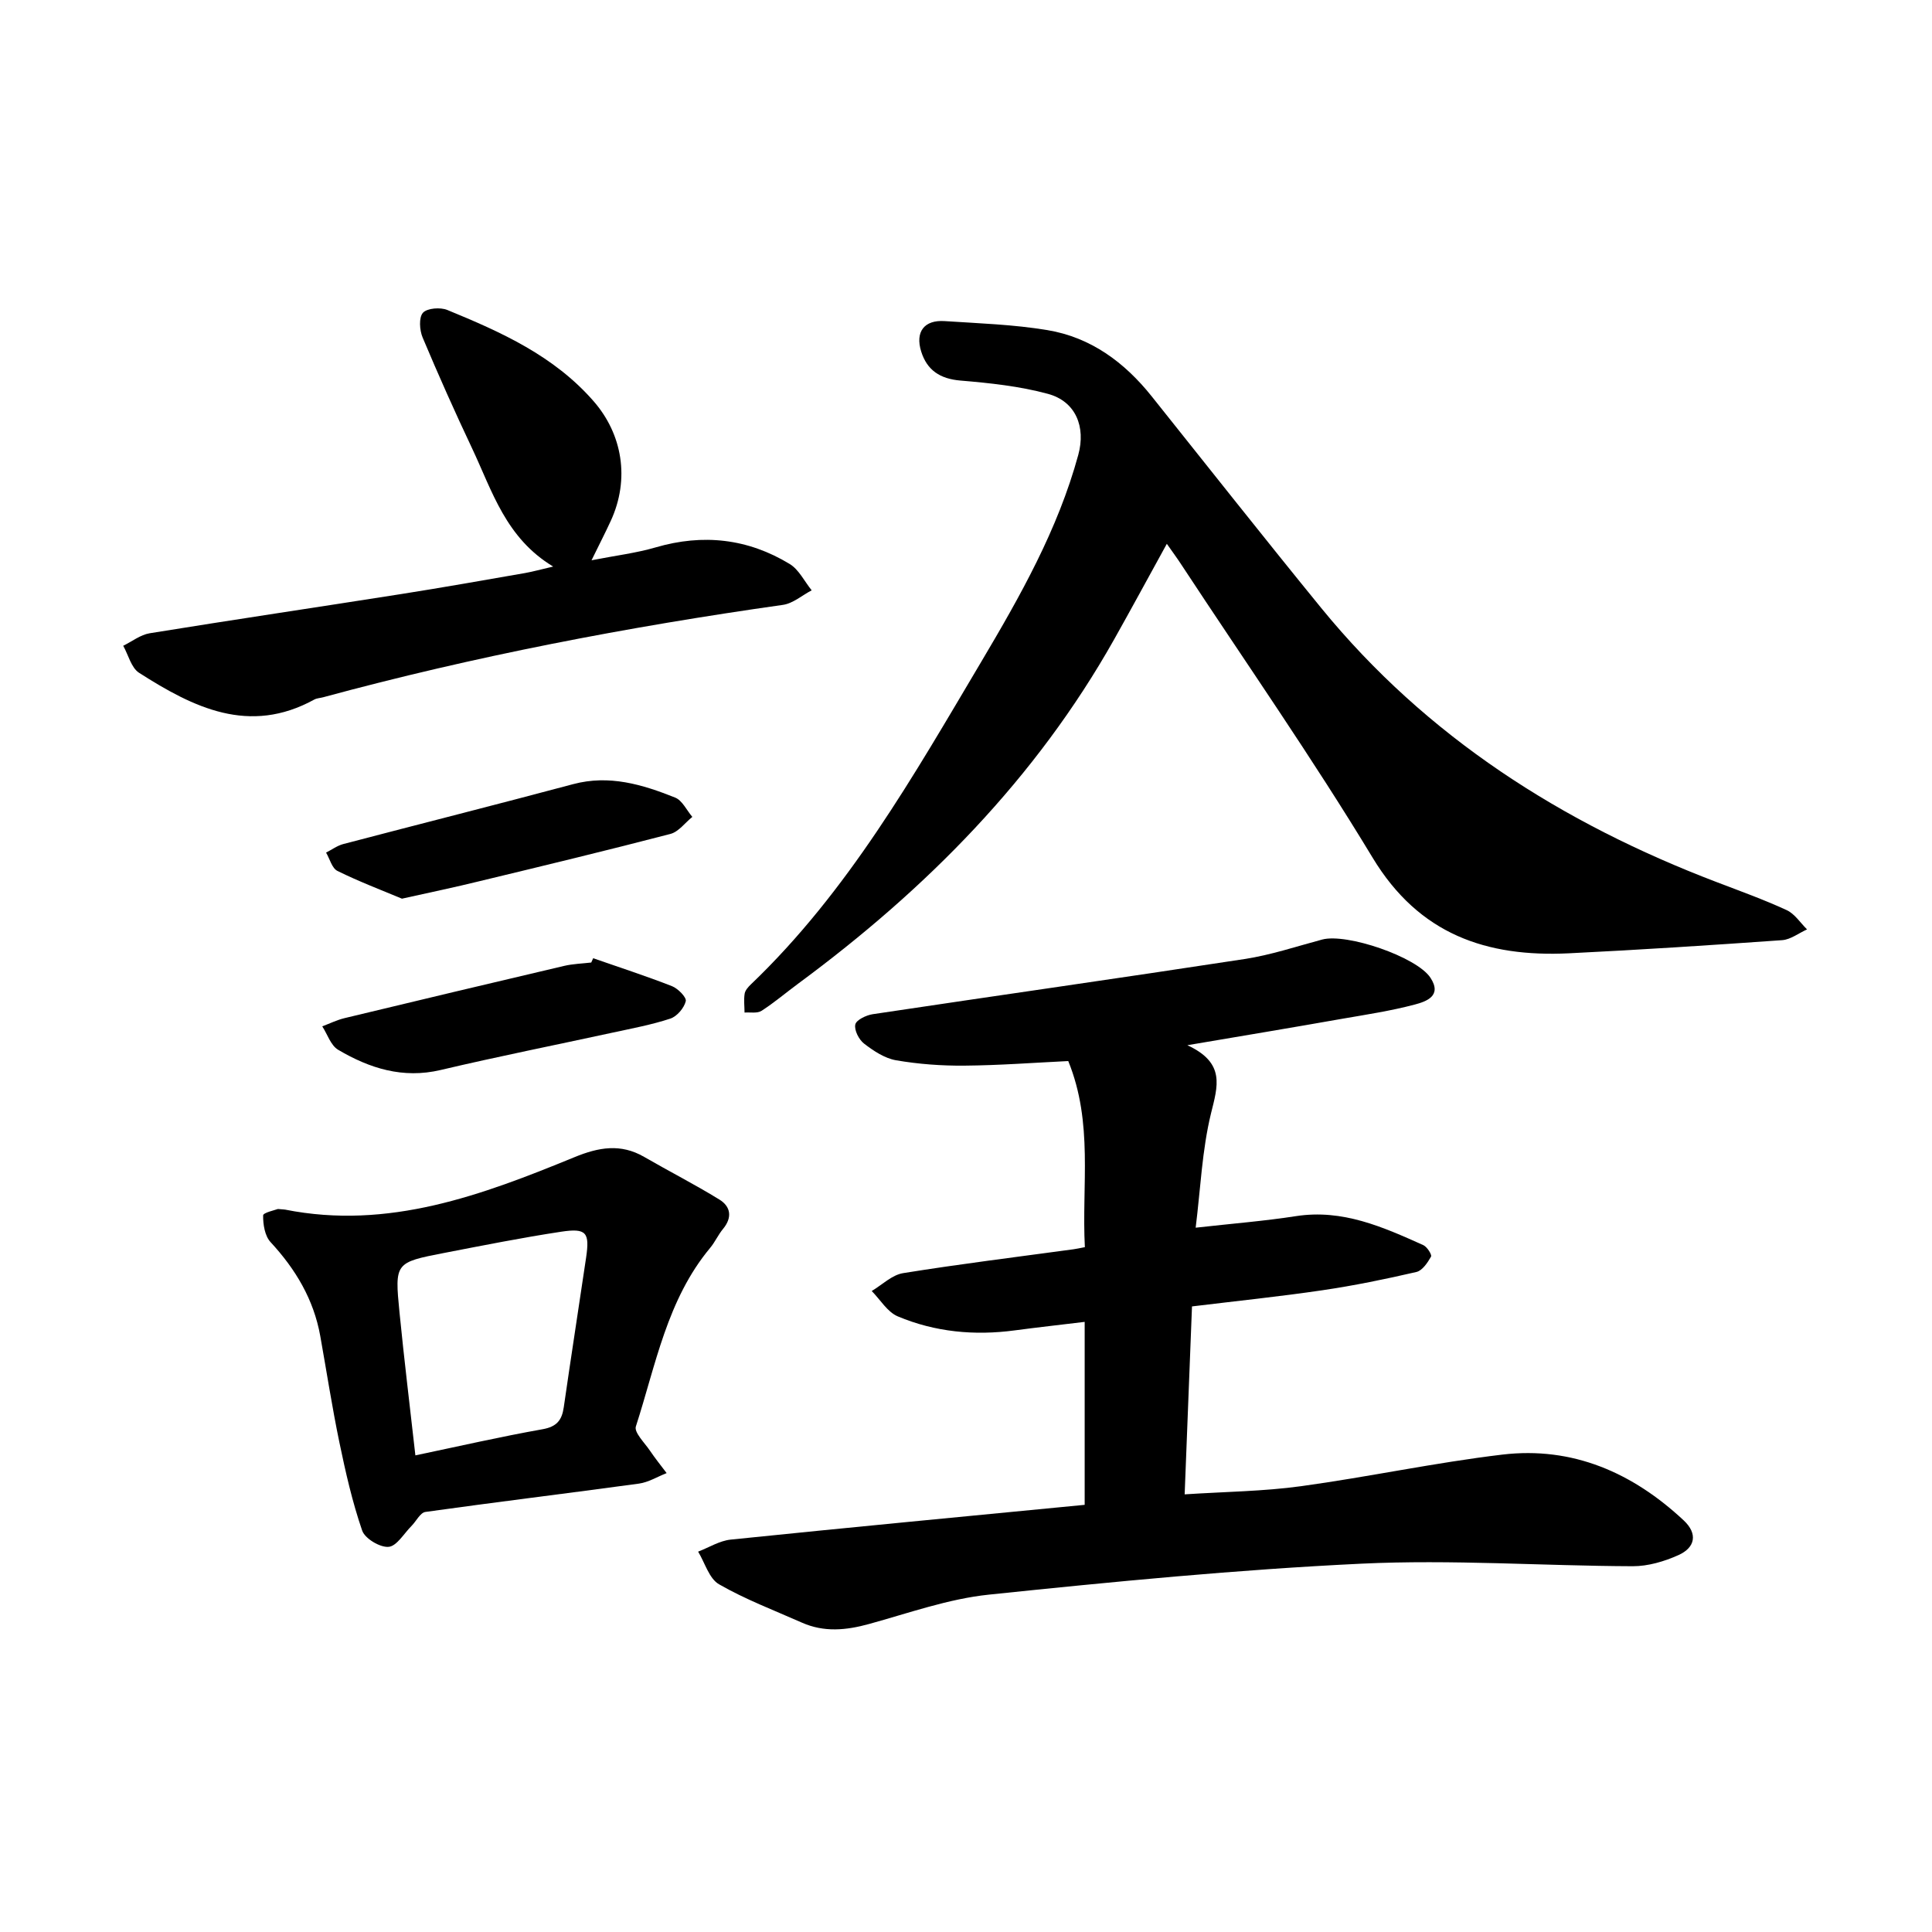
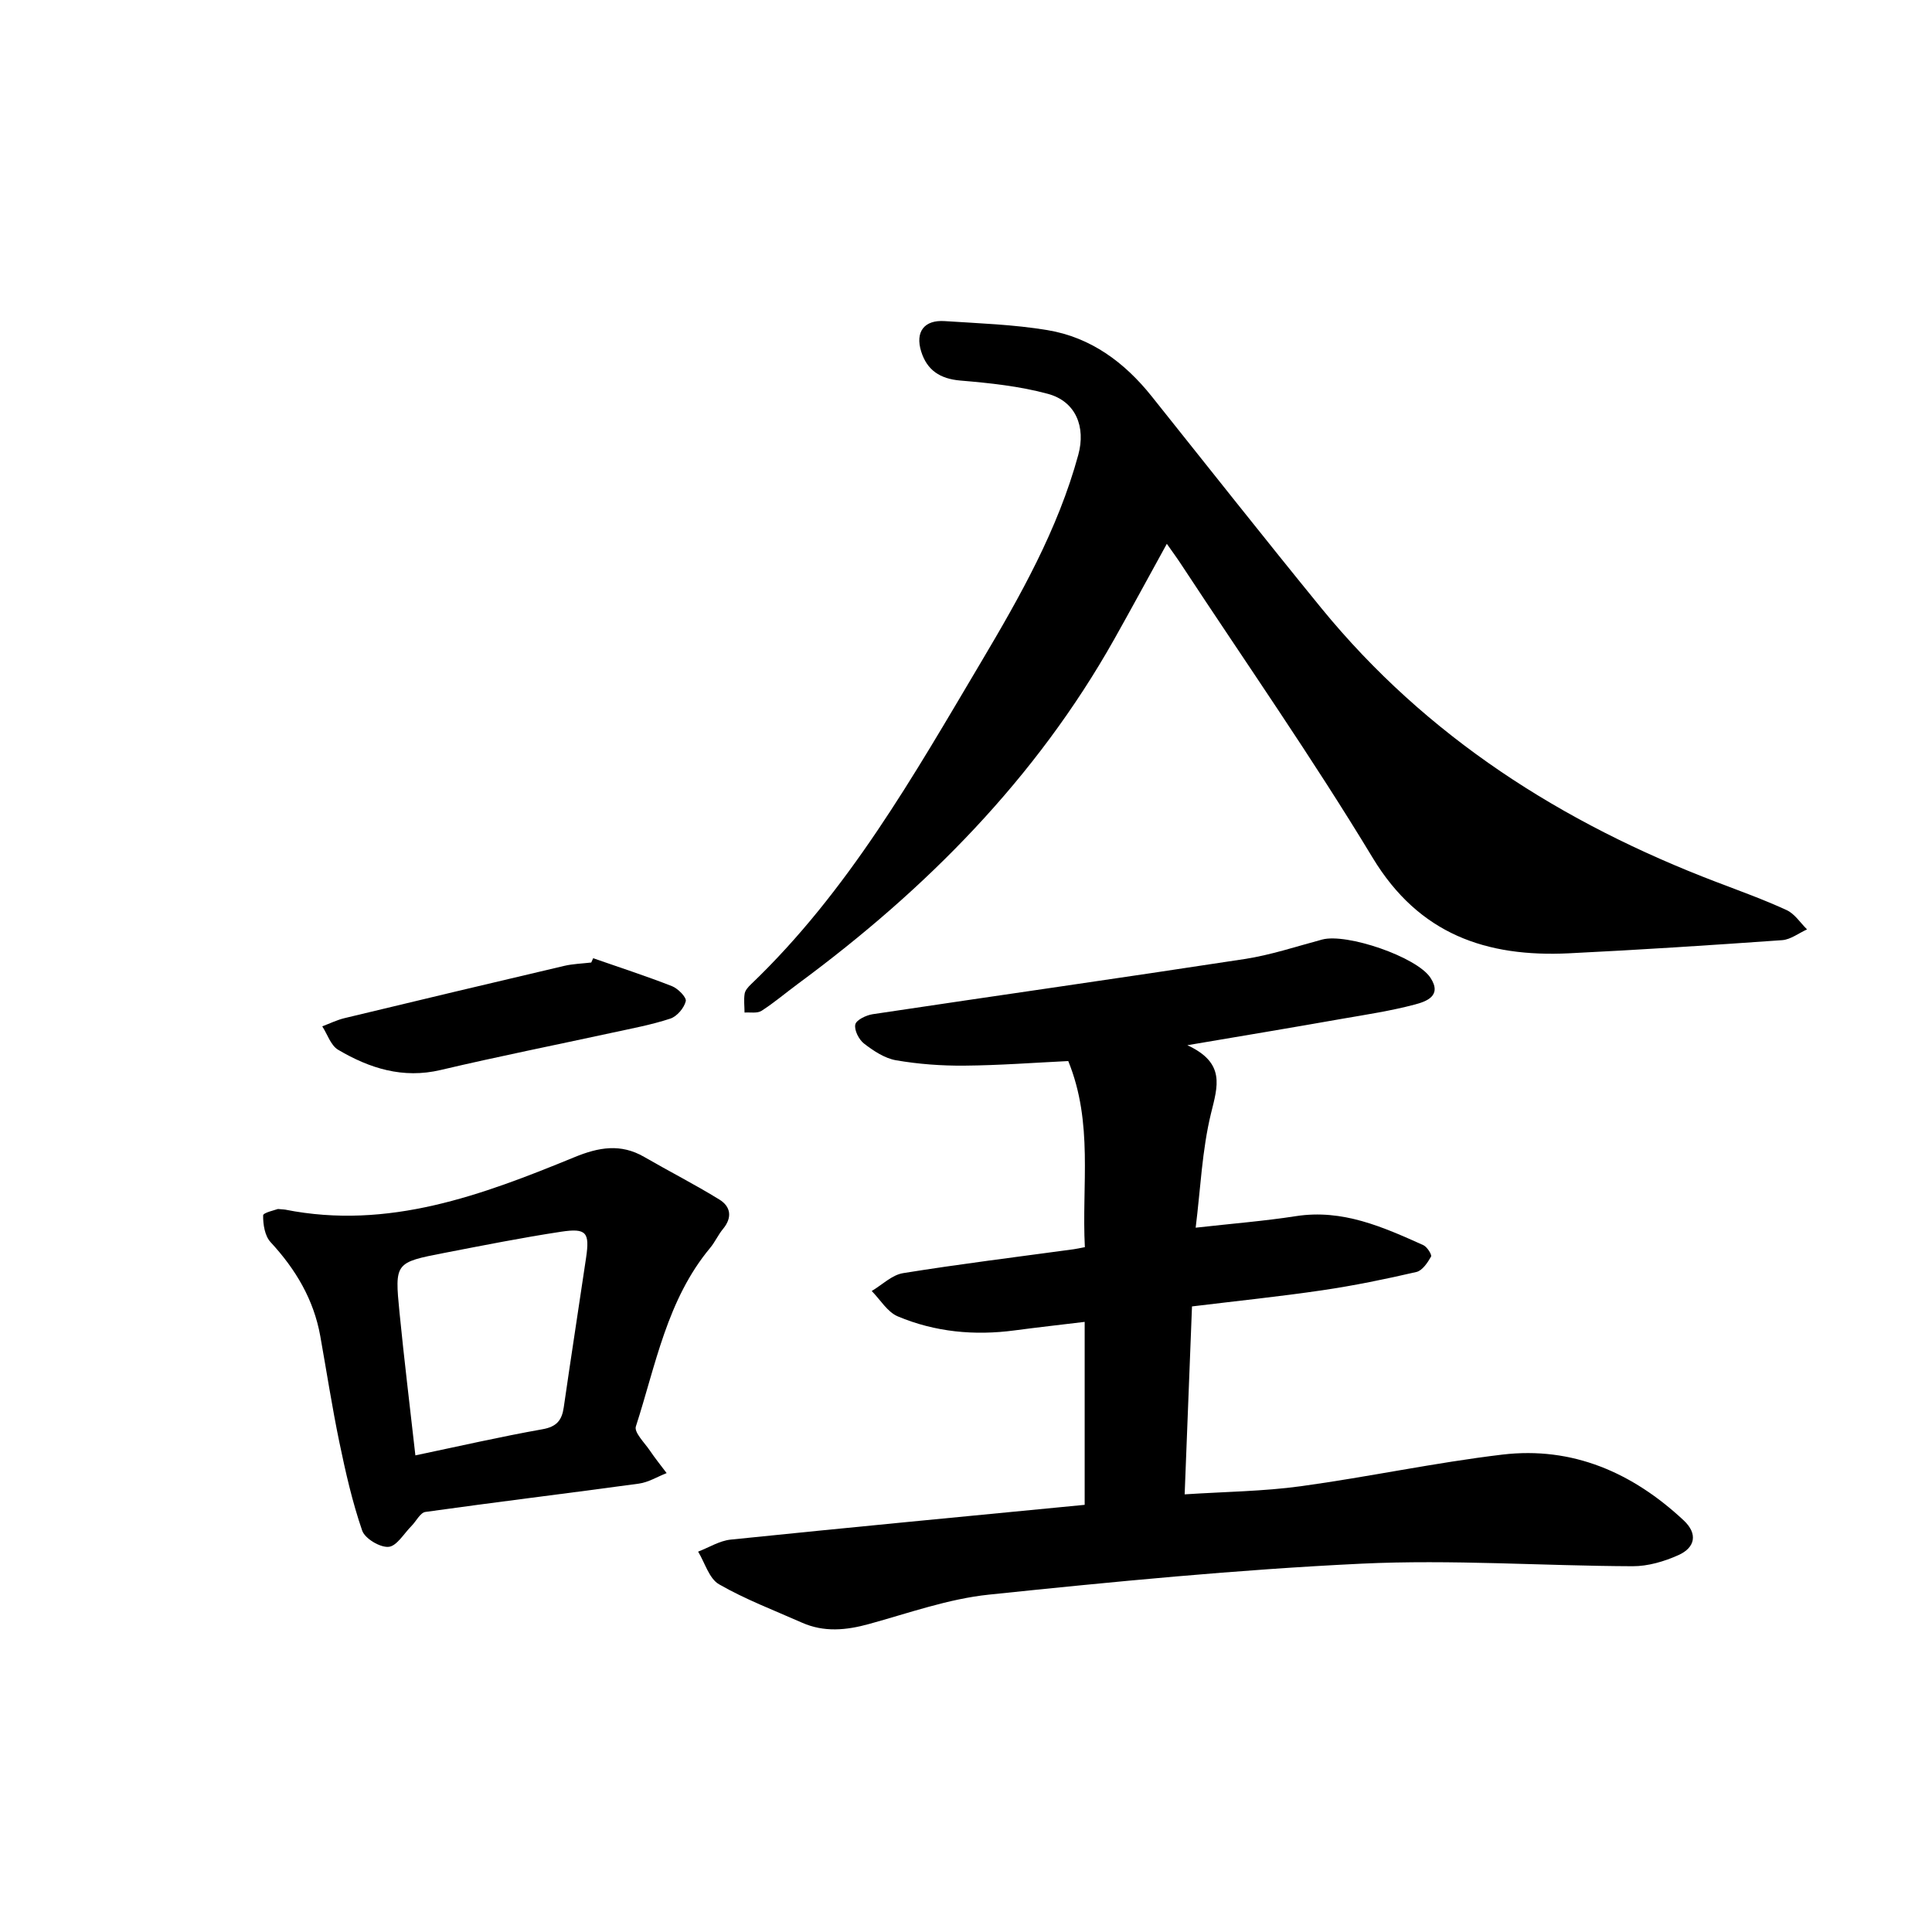
<svg xmlns="http://www.w3.org/2000/svg" enable-background="new 0 0 400 400" viewBox="0 0 400 400">
  <path d="m245.83 216.4c7.95 3.68 6.28 8.48 4.89 14.14-1.85 7.59-2.16 15.55-3.17 23.64 7.67-.86 14.25-1.38 20.76-2.39 9.65-1.5 18 2.24 26.37 6 .78.35 1.82 1.99 1.6 2.38-.71 1.26-1.81 2.9-3.03 3.18-6.45 1.49-12.96 2.83-19.51 3.79-8.76 1.29-17.58 2.2-26.95 3.34-.5 12.77-.99 25.49-1.52 38.91 8.41-.55 16.32-.62 24.1-1.69 13.93-1.91 27.72-4.88 41.67-6.54 14.55-1.73 26.97 3.74 37.54 13.61 2.99 2.79 2.38 5.64-1.06 7.19-2.93 1.32-6.31 2.32-9.49 2.31-18.71-.07-37.47-1.42-56.13-.53-25.76 1.23-51.48 3.74-77.14 6.41-8.4.87-16.61 3.82-24.83 6.08-4.74 1.31-9.32 1.75-13.9-.28-5.77-2.56-11.72-4.81-17.16-7.94-2.06-1.18-2.92-4.44-4.33-6.76 2.24-.86 4.43-2.25 6.73-2.49 24.41-2.51 48.84-4.83 73.3-7.2 0-12.92 0-25.05 0-37.88-5.18.63-9.83 1.14-14.47 1.76-8.34 1.12-16.5.35-24.23-2.9-2.15-.91-3.61-3.45-5.39-5.25 2.16-1.28 4.19-3.33 6.5-3.7 11.72-1.89 23.51-3.34 35.27-4.94.6-.08 1.2-.22 2.36-.44-.68-12.79 1.79-25.7-3.44-38.53-7.03.34-14.27.89-21.51.95-4.72.04-9.49-.31-14.14-1.11-2.36-.41-4.66-1.94-6.62-3.45-1.07-.82-2.07-2.78-1.82-3.96.2-.94 2.26-1.93 3.6-2.13 25.65-3.85 51.34-7.49 76.98-11.42 5.44-.83 10.74-2.61 16.09-4.04 5.07-1.35 19.55 3.58 22.4 7.9 2.49 3.77-.85 4.93-3.27 5.57-4.88 1.29-9.91 2.06-14.9 2.92-10.14 1.79-20.27 3.48-32.15 5.49z" />
  <path d="m241.58 112.59c-3.86 7.01-7.32 13.41-10.88 19.74-16.24 28.87-38.98 51.79-65.43 71.31-2.55 1.88-4.97 3.95-7.62 5.65-.88.56-2.32.26-3.5.35-.01-1.3-.18-2.63.02-3.9.11-.7.74-1.41 1.3-1.94 20.11-19.23 33.67-43.16 47.66-66.74 8.08-13.62 15.9-27.42 20.12-42.9 1.57-5.75-.49-11.05-6.3-12.62-5.86-1.59-12.03-2.24-18.11-2.75-4.22-.36-6.91-2.14-8.12-6.02-1.27-4.07.63-6.57 4.85-6.29 7.11.47 14.29.7 21.3 1.87 8.96 1.49 15.94 6.65 21.57 13.7 11.68 14.62 23.26 29.31 35.09 43.81 21.83 26.74 49.9 44.57 81.86 56.76 4.87 1.86 9.79 3.63 14.52 5.81 1.67.77 2.83 2.63 4.22 3.99-1.71.77-3.39 2.1-5.15 2.23-14.7 1.04-29.41 2-44.13 2.72-17.08.83-31.05-3.9-40.65-19.77-12.46-20.61-26.27-40.4-39.51-60.54-.86-1.33-1.79-2.59-3.11-4.47z" />
-   <path d="m114.53 117.3c-9.83-5.92-12.62-15.64-16.77-24.43-3.59-7.59-7.01-15.26-10.26-22.99-.64-1.52-.81-4.14.06-5.12.87-.97 3.61-1.18 5.06-.58 11.15 4.58 22.07 9.47 30.3 18.91 5.9 6.77 7.55 16.05 3.52 24.78-1.12 2.43-2.35 4.82-3.97 8.13 4.92-.97 9.2-1.48 13.28-2.67 9.81-2.87 19.09-1.82 27.75 3.44 1.91 1.16 3.05 3.6 4.55 5.45-1.98 1.03-3.86 2.71-5.94 3.01-32.1 4.55-63.89 10.63-95.2 19.13-.61.17-1.29.18-1.83.47-13.5 7.43-25.07 1.63-36.28-5.53-1.63-1.04-2.22-3.69-3.29-5.6 1.82-.89 3.57-2.28 5.48-2.59 17.32-2.81 34.68-5.38 52.02-8.11 8.59-1.35 17.14-2.87 25.71-4.36 1.62-.29 3.22-.74 5.81-1.34z" />
  <path d="m57.54 250.31c1.19.1 1.35.1 1.5.13 21.39 4.25 40.74-3 59.9-10.86 5.01-2.06 9.56-2.87 14.42-.06 5.17 2.99 10.51 5.71 15.59 8.84 2.35 1.45 2.7 3.71.75 6.07-1.01 1.21-1.66 2.72-2.67 3.93-8.94 10.73-11.26 24.25-15.38 36.97-.4 1.23 1.8 3.37 2.91 5.01 1.08 1.6 2.3 3.11 3.46 4.65-1.92.75-3.77 1.91-5.76 2.18-14.72 2.01-29.47 3.8-44.18 5.86-1.08.15-1.91 1.93-2.89 2.91-1.56 1.56-3.06 4.19-4.75 4.32-1.79.14-4.89-1.72-5.46-3.38-2.04-5.93-3.44-12.11-4.72-18.28-1.51-7.29-2.64-14.65-3.95-21.98-1.36-7.58-5.1-13.84-10.29-19.45-1.19-1.28-1.57-3.66-1.54-5.53-.02-.57 2.53-1.12 3.06-1.33zm28.46 51.01c9.06-1.9 17.65-3.87 26.32-5.41 2.93-.52 4.01-1.85 4.4-4.54 1.49-10.35 3.1-20.68 4.63-31.02.76-5.18.06-6.12-5.14-5.34-8.12 1.23-16.19 2.84-24.26 4.4-10.16 1.97-10.25 2.03-9.24 12.29.96 9.74 2.15 19.46 3.29 29.62z" />
  <path d="m122.81 198.39c5.45 1.9 10.94 3.68 16.31 5.78 1.25.49 3.06 2.33 2.86 3.12-.35 1.41-1.81 3.14-3.19 3.6-3.88 1.28-7.93 2.03-11.94 2.9-11.87 2.58-23.79 4.95-35.61 7.74-7.83 1.85-14.72-.34-21.24-4.19-1.52-.9-2.21-3.2-3.28-4.85 1.53-.57 3.02-1.31 4.59-1.69 15.15-3.65 30.31-7.26 45.48-10.82 1.83-.43 3.75-.48 5.62-.7.14-.3.27-.6.4-.89z" />
-   <path d="m83.22 186.06c-4.18-1.75-8.87-3.53-13.35-5.74-1.14-.56-1.59-2.49-2.36-3.8 1.19-.6 2.31-1.44 3.57-1.77 15.85-4.16 31.74-8.17 47.58-12.4 7.49-2 14.37.08 21.12 2.78 1.48.59 2.39 2.63 3.56 4-1.51 1.21-2.84 3.09-4.55 3.53-13.13 3.42-26.32 6.6-39.51 9.78-5.07 1.25-10.17 2.31-16.06 3.62z" />
</svg>